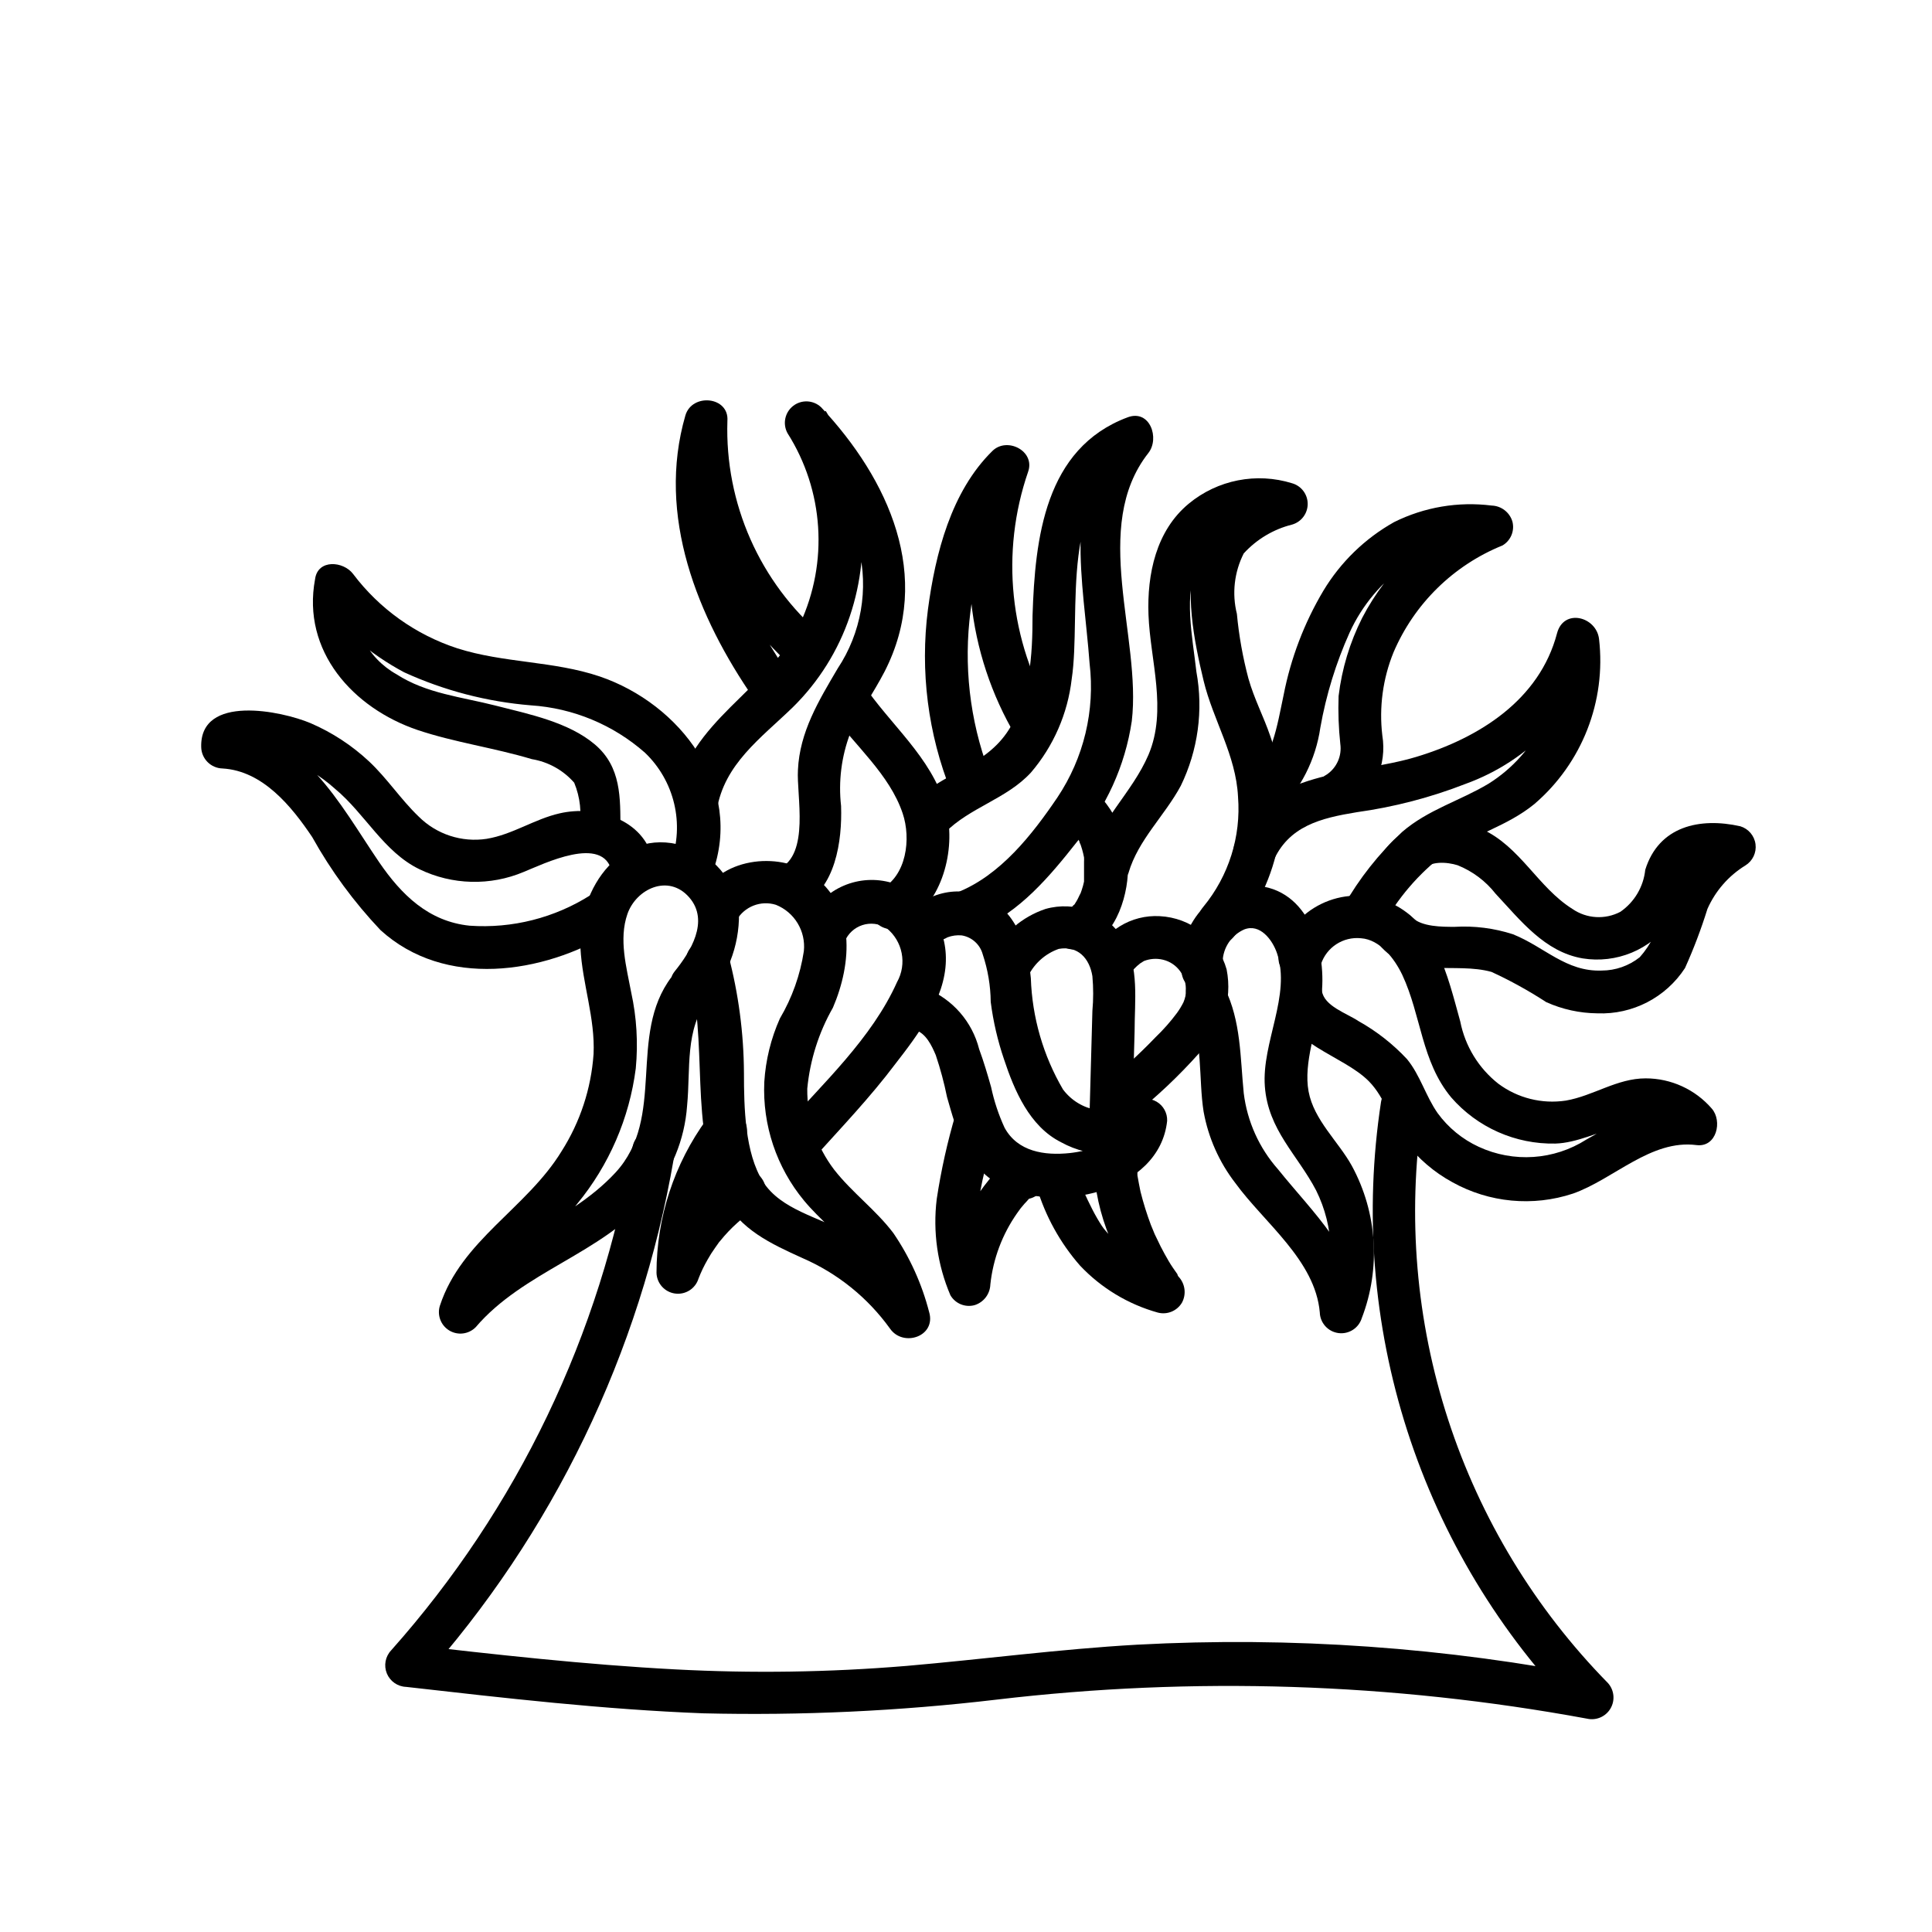
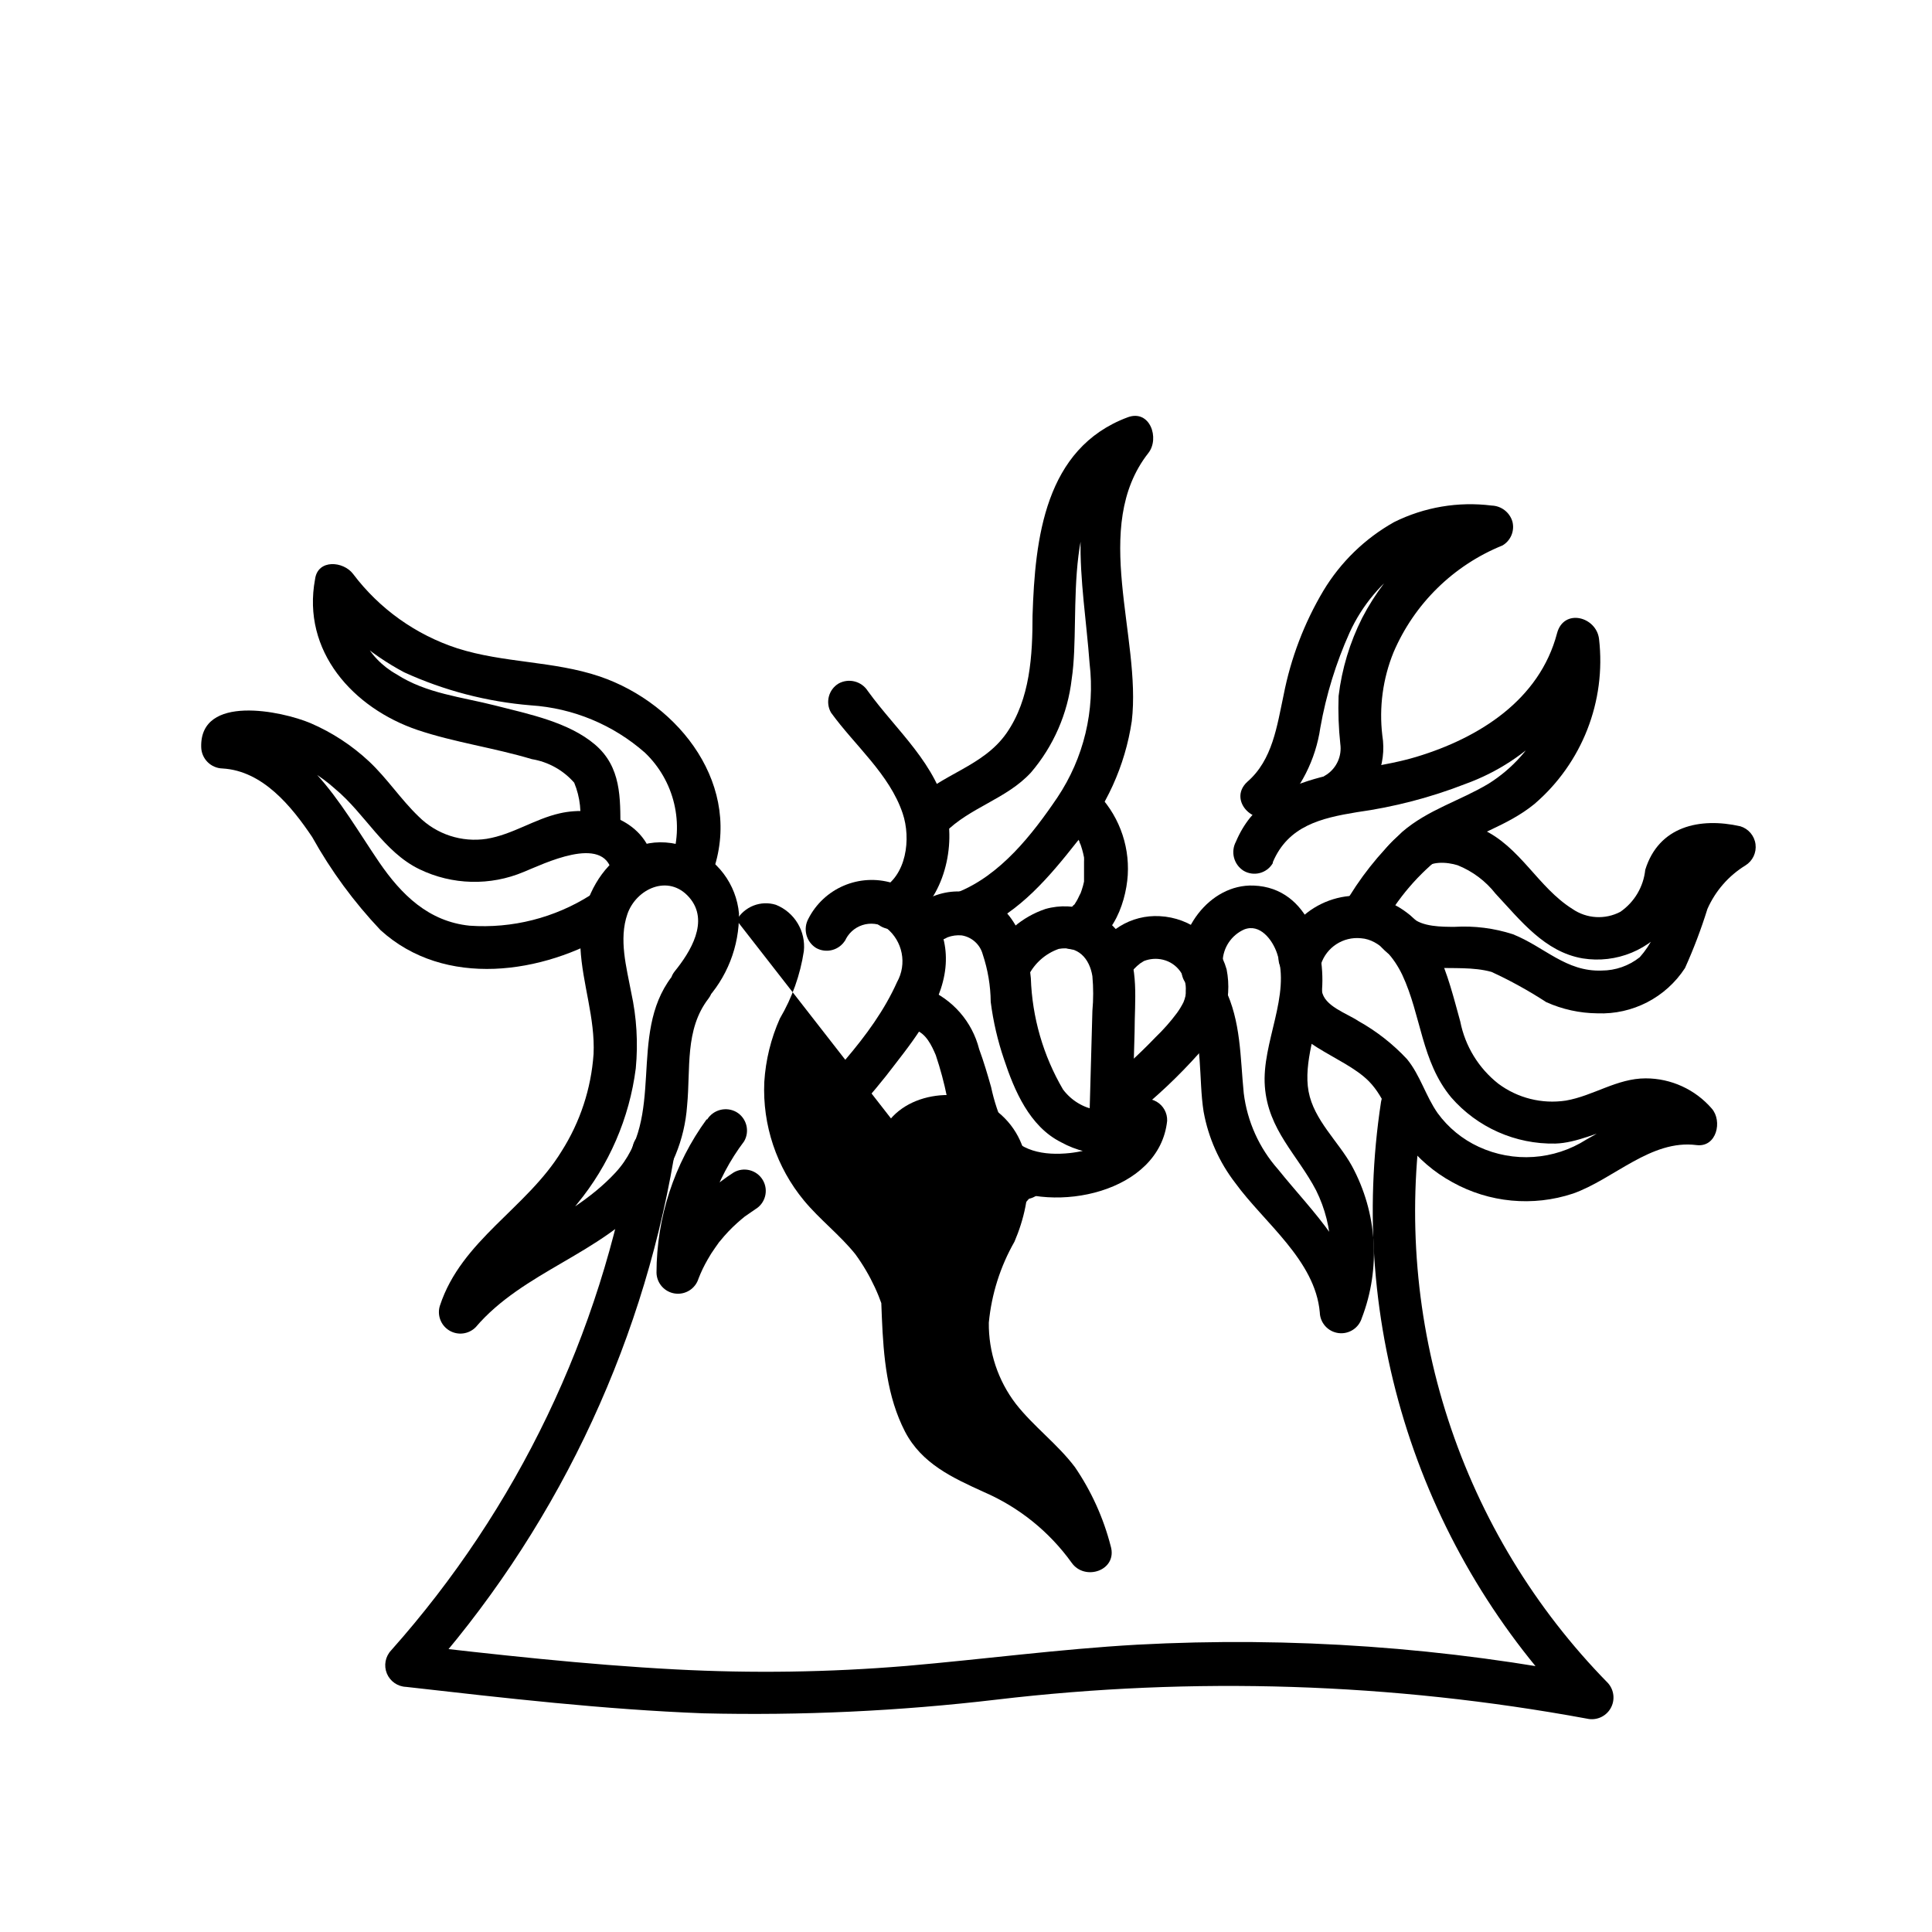
<svg xmlns="http://www.w3.org/2000/svg" fill="#000000" width="800px" height="800px" version="1.1" viewBox="144 144 512 512">
  <g>
    <path d="m330.62 409.52c6.023-6.297 9.336-14.711 9.219-23.426-0.348-3.828-1.762-7.484-4.074-10.555-2.316-3.074-5.441-5.438-9.023-6.828-17.684-6.75-29.824 10.68-28.918 26.551 0.504 9.473 3.93 18.539 3.477 28.113h-0.004c-0.641 9.137-3.551 17.965-8.461 25.695-9.219 15.113-26.551 23.578-32.242 40.91h-0.004c-0.809 2.508 0.215 5.246 2.469 6.613s5.152 1.004 7.004-0.871c12.645-14.812 33.25-19.398 45.949-34.258h-0.004c5.906-6.848 9.438-15.418 10.078-24.438 0.957-9.824-0.656-20.152 5.644-28.363 4.434-5.844-5.441-11.488-9.773-5.742-11.738 15.516-1.309 37.18-14.863 51.844-12.797 13.805-32.445 18.438-44.789 32.949l9.473 5.543c4.133-12.645 17.23-20.152 25.191-30.23l-0.004-0.004c8.449-10.254 13.828-22.691 15.52-35.871 0.645-6.738 0.238-13.539-1.211-20.152-1.258-6.699-3.324-14.055-1.008-20.758 2.316-6.699 10.883-10.73 16.375-4.434 5.492 6.297 0.25 14.559-3.828 19.598-4.082 5.039 3.426 13.703 8.012 8.012z" />
-     <path d="m339.19 387.86c2.098-3.629 6.426-5.324 10.43-4.078 4.941 1.977 7.969 6.996 7.406 12.293-0.957 6.293-3.113 12.348-6.348 17.832-2.375 5.316-3.773 11.016-4.133 16.828-0.516 11.422 3.238 22.629 10.531 31.438 4.18 5.039 9.473 9.07 13.602 14.207 4.008 5.5 6.898 11.73 8.516 18.34l10.078-4.383h-0.004c-5.402-7.926-12.469-14.582-20.703-19.496-7.305-4.281-17.582-6.144-22.371-13.703-4.785-7.559-5.039-19.648-5.039-28.816v-0.004c-0.059-10.527-1.445-21.008-4.129-31.188-2.117-6.953-13.047-4.031-10.883 2.973 5.996 19.648 0 42.672 9.574 61.262 4.434 8.516 12.594 12.242 20.906 16.02v0.004c9.289 4.016 17.316 10.477 23.227 18.691 3.477 5.039 12.293 2.117 10.379-4.383h-0.004c-1.918-7.465-5.125-14.539-9.469-20.906-4.637-6.144-10.934-10.73-15.668-16.777-4.723-6.172-7.242-13.746-7.156-21.512 0.723-7.559 3.039-14.871 6.801-21.465 5.039-11.738 6.144-26.953-5.594-35.266-8.918-6.348-24.789-4.332-29.523 6.348-2.973 6.602 6.801 12.395 9.773 5.742z" />
+     <path d="m339.19 387.86c2.098-3.629 6.426-5.324 10.43-4.078 4.941 1.977 7.969 6.996 7.406 12.293-0.957 6.293-3.113 12.348-6.348 17.832-2.375 5.316-3.773 11.016-4.133 16.828-0.516 11.422 3.238 22.629 10.531 31.438 4.18 5.039 9.473 9.07 13.602 14.207 4.008 5.5 6.898 11.73 8.516 18.34l10.078-4.383h-0.004v-0.004c-0.059-10.527-1.445-21.008-4.129-31.188-2.117-6.953-13.047-4.031-10.883 2.973 5.996 19.648 0 42.672 9.574 61.262 4.434 8.516 12.594 12.242 20.906 16.02v0.004c9.289 4.016 17.316 10.477 23.227 18.691 3.477 5.039 12.293 2.117 10.379-4.383h-0.004c-1.918-7.465-5.125-14.539-9.469-20.906-4.637-6.144-10.934-10.73-15.668-16.777-4.723-6.172-7.242-13.746-7.156-21.512 0.723-7.559 3.039-14.871 6.801-21.465 5.039-11.738 6.144-26.953-5.594-35.266-8.918-6.348-24.789-4.332-29.523 6.348-2.973 6.602 6.801 12.395 9.773 5.742z" />
    <path d="m367.86 393.5c0.852-2.066 2.566-3.652 4.688-4.344 2.125-0.688 4.445-0.406 6.348 0.766 4.336 3.445 5.531 9.527 2.82 14.359-6.648 14.863-19.648 26.852-30.23 38.793-5.039 5.441 3.125 13.453 8.012 8.012 7.406-8.211 15.113-16.273 21.816-25.191 5.945-7.656 13.148-17.18 13.352-27.305l-0.004-0.004c0.121-4.5-1.195-8.926-3.758-12.633-2.566-3.703-6.242-6.496-10.5-7.973-4.219-1.258-8.746-1-12.793 0.73-4.051 1.727-7.367 4.824-9.371 8.742-1.488 2.711-0.605 6.113 2.012 7.758 2.719 1.535 6.164 0.617 7.762-2.062z" />
    <path d="m331.28 440.61c-8.629 11.82-13.285 26.074-13.301 40.707 0.078 2.789 2.164 5.109 4.926 5.484 2.766 0.375 5.394-1.305 6.211-3.973 0.672-1.738 1.48-3.426 2.418-5.039 0.578-1.043 1.219-2.051 1.914-3.019l0.855-1.211v0c0.156-0.258 0.344-0.492 0.555-0.707 1.363-1.695 2.863-3.281 4.484-4.734l1.16-1.008s1.309-1.059 0.707-0.605l2.922-2.016h-0.004c2.699-1.57 3.613-5.031 2.043-7.731-1.574-2.699-5.035-3.613-7.734-2.043-9.297 5.961-16.379 14.812-20.152 25.191l11.133 1.512c0.035-12.625 4.176-24.895 11.789-34.965 1.562-2.715 0.641-6.18-2.066-7.758-2.707-1.516-6.129-0.625-7.758 2.016z" />
    <path d="m393 393.75c0 0.707 0.656-0.605 0.855-0.754 0.434-0.168 0.855-0.371 1.262-0.605 1.188-0.445 2.461-0.617 3.727-0.504 2.695 0.426 4.887 2.402 5.594 5.039 1.355 4.062 2.07 8.312 2.113 12.594 0.66 5.18 1.844 10.277 3.527 15.215 2.719 8.211 6.75 17.785 15.113 21.965v0.004c4 2.207 8.52 3.297 13.086 3.152 4.566-0.141 9.008-1.508 12.863-3.961l-8.516-5.039c-0.605 5.894-10.48 8.211-15.113 8.715-6.699 0.707-13.805-0.352-17.281-6.699-1.59-3.449-2.789-7.062-3.578-10.781-0.957-3.375-1.965-6.801-3.176-10.078l0.004 0.004c-1.84-7.258-7.023-13.207-13.957-16.023-7.004-2.215-10.078 8.715-3.023 10.934 2.871 0.906 4.383 4.082 5.492 6.699v0.004c1.219 3.629 2.211 7.328 2.973 11.082 2.57 8.969 5.039 18.391 13.855 23.176 14.559 7.91 42.473 2.215 44.488-16.879h-0.004c0.066-2.059-0.992-3.988-2.766-5.039-1.773-1.047-3.977-1.047-5.746 0-6.223 4.172-14.621 2.731-19.098-3.273-5.242-8.965-8.168-19.094-8.512-29.473-0.805-8.969-4.484-19.496-14.105-22.219h-0.004c-4.094-1.25-8.504-0.969-12.406 0.793-3.902 1.762-7.031 4.883-8.801 8.781-0.539 2.902 1.234 5.734 4.078 6.519 2.848 0.789 5.82-0.73 6.852-3.496z" />
    <path d="m300.5 381.21c-9.539 6.055-20.77 8.898-32.043 8.109-10.883-1.109-18.086-8.211-23.98-16.828-10.578-15.516-20.152-34.914-41.516-36.172l5.594 5.644c0 2.215-2.367 1.258 0 1.715h4.18l0.004-0.004c2.246 0.199 4.465 0.672 6.598 1.41 4.973 1.727 9.547 4.434 13.453 7.961 8.008 6.652 12.898 16.727 22.367 21.312 8.691 4.203 18.77 4.457 27.66 0.703 5.039-2.016 21.16-10.078 23.328 0 1.562 7.106 12.496 4.082 10.934-3.023-2.367-11.035-15.113-14.711-24.738-12.496-6.699 1.512-12.543 5.644-19.348 6.75v0.004c-6.609 1.016-13.305-1.172-18.035-5.894-4.785-4.586-8.312-10.078-13.199-14.66h-0.004c-4.523-4.219-9.734-7.625-15.414-10.078-7.707-3.273-29.371-7.758-29.02 6.301 0.051 3.102 2.539 5.609 5.641 5.691 10.68 0.605 18.34 10.078 23.781 18.188 4.977 8.934 11.055 17.211 18.086 24.637 17.027 15.516 43.074 11.688 61.363 0.504 2.699-1.57 3.613-5.035 2.043-7.734-1.574-2.699-5.035-3.613-7.734-2.039z" />
    <path d="m308.41 363.82c0-8.363 0.25-16.574-6.75-22.52-7.004-5.945-17.535-8.062-26.402-10.328-8.867-2.266-18.289-3.176-26.148-8.262h0.004c-3.848-2.144-6.961-5.394-8.938-9.328-1.977-3.938-2.727-8.375-2.148-12.738l-10.328 1.359c6.203 8.367 14.188 15.25 23.379 20.152 10.605 4.852 21.977 7.816 33.602 8.766 11.188 0.727 21.816 5.141 30.23 12.547 3.828 3.652 6.519 8.336 7.742 13.488 1.227 5.148 0.934 10.543-0.84 15.531-2.519 6.902 8.414 10.078 10.934 3.023 8.414-22.973-8.516-44.988-29.824-52.246-12.242-4.133-25.441-3.527-37.734-7.457h-0.004c-11.004-3.586-20.641-10.461-27.609-19.699-2.57-3.426-9.371-3.981-10.078 1.359-3.578 19.094 10.078 34.207 27.207 40.004 9.773 3.273 20.152 4.684 30.23 7.707 4.356 0.715 8.328 2.922 11.234 6.246 1.598 3.875 2.051 8.121 1.309 12.246 0.277 2.922 2.731 5.156 5.668 5.156s5.391-2.234 5.668-5.156z" />
-     <path d="m333.95 358.69c1.965-12.242 11.738-19.094 20.152-27.258 6.859-6.75 12.035-15.016 15.113-24.133 6.141-18.176 3.793-38.152-6.398-54.41l-8.918 6.852c8.238 8.184 14.301 18.297 17.637 29.422 2.719 10.969 0.707 22.578-5.543 31.992-5.039 8.566-10.078 16.828-10.531 26.902-0.402 6.801 3.223 22.32-5.039 26.199-6.602 3.125-0.855 12.898 5.742 9.773 9.32-4.434 11.035-17.281 10.73-26.398h0.004c-0.746-6.535 0.082-13.148 2.418-19.297 2.57-5.691 6.246-10.832 9.117-16.375 12.898-25.191 1.059-50.934-16.828-70.031l0.004 0.004c-2.035-1.926-5.164-2.09-7.387-0.383-2.219 1.707-2.871 4.773-1.531 7.234 9.641 15.18 10.895 34.219 3.324 50.531-8.414 17.633-29.676 25.746-33 46.301-1.16 7.152 9.723 10.078 10.934 3.023z" />
    <path d="m383.12 389.27c10.078-5.039 14.008-18.895 11.941-29.32-2.621-13.352-13.453-22.27-21.059-32.797h-0.004c-1.645-2.621-5.043-3.504-7.758-2.016-2.656 1.594-3.551 5.019-2.016 7.707 6.246 8.664 15.516 16.324 18.992 26.703 2.266 6.699 1.059 16.625-5.844 20.152h0.004c-2.688 1.594-3.59 5.059-2.016 7.758 1.613 2.66 5.035 3.57 7.758 2.066z" />
-     <path d="m361.96 312.49c-16.617-14.16-25.887-35.113-25.191-56.934 0.504-6.5-9.371-7.457-11.133-1.461-7.707 26.551 3.176 53.453 18.238 75.168 4.133 5.996 13.957 0.301 9.773-5.691-13.352-19.195-23.93-42.824-17.078-66.504l-11.133-1.512c-1.812 24.336 10.48 48.918 28.266 64.941 5.391 5.039 13.453-3.074 8.012-8.012z" />
    <path d="m394.36 364.73c6.602-6.75 16.375-8.969 22.824-15.973v0.004c6.008-7.012 9.781-15.664 10.832-24.84 2.672-17.531-3.879-50.129 17.887-58.242l-5.594-9.418c-14.812 18.895-9.168 41.562-7.559 63.531 1.488 12.477-1.531 25.07-8.516 35.52-6.648 9.824-15.113 20.656-26.551 25.191-6.648 2.871-0.906 12.594 5.742 9.773 10.832-4.586 18.742-14.008 25.895-23.074l0.004-0.004c7.781-9.113 12.844-20.234 14.609-32.09 2.621-22.27-10.984-51.438 4.383-71.039 3.074-3.879 0.453-11.688-5.492-9.473-21.965 8.211-24.535 32.145-25.191 52.547 0 10.48-0.605 22.066-6.852 31.086s-17.434 10.883-24.688 18.34c-5.039 5.039 2.922 13.25 8.012 8.012z" />
    <path d="m416.52 402.57c1.664-3.324 4.555-5.871 8.062-7.102 5.039-0.906 8.16 2.469 8.918 7.254h-0.004c0.277 3.051 0.277 6.121 0 9.168l-0.301 10.934-0.605 21.867c0.277 2.922 2.731 5.156 5.668 5.156s5.394-2.234 5.668-5.156l0.754-27.305c0-8.16 1.258-17.027-2.922-24.434l0.004-0.004c-2.102-3.418-5.262-6.055-9-7.512-3.738-1.457-7.852-1.648-11.707-0.551-6.172 2.078-11.301 6.469-14.309 12.242-1.516 2.711-0.625 6.133 2.016 7.762 2.719 1.531 6.164 0.613 7.758-2.066z" />
-     <path d="m433.8 452.45c0.273 6.738 1.742 13.371 4.332 19.598 2.359 6.609 5.762 12.801 10.078 18.34l5.492-9.473-2.215-0.656-1.113-0.402s-1.211-0.605 0 0c-1.57-0.742-3.102-1.566-4.586-2.469l-2.066-1.309-1.059-0.805h-0.352 0.004c-1.371-1.109-2.684-2.285-3.93-3.527l-1.461-1.664-0.453-0.555-0.402-0.555h-0.004c-0.934-1.43-1.793-2.91-2.57-4.434-0.855-1.664-1.664-3.375-2.418-5.039v0.004c-0.137-0.434-0.305-0.855-0.504-1.262l-0.906-2.621c-0.879-2.973-3.941-4.727-6.953-3.977-2.988 0.855-4.754 3.938-3.981 6.949 2.289 7.684 6.207 14.781 11.488 20.809 5.609 5.945 12.734 10.246 20.605 12.445 2.481 0.652 5.09-0.418 6.398-2.621 1.207-2.231 0.863-4.984-0.855-6.852 0 0-0.855-1.059-0.352-0.402 0.504 0.656 0 0 0-0.301l-1.16-1.664c-0.805-1.16-1.512-2.418-2.215-3.68-0.707-1.258-1.41-2.672-2.066-4.082v0.004c-0.402-0.766-0.758-1.559-1.059-2.371v0l-0.504-1.211v0.004c-1.09-2.902-2.016-5.863-2.769-8.867-0.301-1.41-0.555-2.82-0.805-4.231-0.25-1.41 0 0.957 0 0h-0.004c-0.023-0.371-0.023-0.742 0-1.109-0.051-0.688-0.051-1.379 0-2.066 0.152-1.594-0.379-3.18-1.457-4.367-1.078-1.184-2.606-1.859-4.211-1.859-1.602 0-3.129 0.676-4.211 1.859-1.078 1.188-1.605 2.773-1.457 4.367z" />
    <path d="m444.23 400.8c-0.605 1.715 0.402 0-0.301 0.656h-0.004c0.441-0.516 0.914-1.004 1.41-1.461 0 0 1.359-1.109 0.805-0.707-0.555 0.402 0.957-0.555 1.008-0.605h0.004c1.602-0.629 3.359-0.754 5.035-0.352 3.789 0.906 6.352 4.434 6.047 8.312v1.008c-0.133 0.676-0.332 1.332-0.605 1.965-0.496 0.984-1.066 1.926-1.711 2.82-1.715 2.305-3.621 4.461-5.695 6.449-4.441 4.629-9.188 8.953-14.207 12.949-1.066 1.059-1.668 2.5-1.668 4.004s0.602 2.945 1.668 4.008c2.231 2.168 5.781 2.168 8.012 0 6.406-5.066 12.355-10.68 17.785-16.777 6.117-5.621 8.863-14.02 7.254-22.168-1.105-3.914-3.41-7.383-6.594-9.914-3.18-2.531-7.078-3.996-11.141-4.195-3.727-0.207-7.426 0.734-10.598 2.699s-5.664 4.856-7.137 8.285c-0.477 1.449-0.355 3.031 0.336 4.391 0.688 1.363 1.891 2.391 3.344 2.863 3.008 0.75 6.074-1.004 6.953-3.981z" />
    <path d="m415.57 450.38c-3.797 0.531-7.168 2.707-9.219 5.945-2.133 2.582-4.008 5.367-5.594 8.312-3.184 6.148-5.152 12.855-5.793 19.75l10.531-2.82c-5.594-13.047-0.754-26.5 2.719-39.398 0.535-2.902-1.234-5.734-4.082-6.523-2.844-0.785-5.82 0.734-6.852 3.5-2.199 7.414-3.883 14.973-5.039 22.621-1.059 8.668 0.191 17.465 3.629 25.492 1.297 2.219 3.918 3.289 6.398 2.621 2.422-0.75 4.102-2.957 4.184-5.492 0.727-6.797 3.168-13.301 7.102-18.895 0.594-0.883 1.25-1.727 1.965-2.516 0.352-0.402 0.754-0.754 1.059-1.16 0.301-0.402 0.402 0-1.008 0 3.094-0.055 5.59-2.551 5.641-5.644 0.027-1.516-0.551-2.984-1.613-4.07-1.059-1.09-2.508-1.707-4.027-1.723z" />
    <path d="m468.01 398.89c0.086-3.715 2.301-7.051 5.695-8.566 4.18-1.664 7.508 2.719 8.715 6.297 3.777 11.133-4.082 23.68-3.223 35.266 0.855 11.586 8.664 18.137 13.602 27.609v0.004c4.773 9.629 5.156 20.848 1.059 30.781l11.133 1.512c-1.41-15.922-12.898-26.199-22.32-37.938-4.988-5.644-8.148-12.672-9.066-20.152-0.957-9.621-0.707-18.992-5.039-27.859-3.273-6.5-13.098-0.805-9.773 5.691 4.133 8.262 2.769 18.188 4.18 27.105h0.004c1.246 6.883 4.133 13.363 8.41 18.895 7.609 10.48 21.16 20.453 22.371 34.258 0.078 2.789 2.16 5.109 4.926 5.484 2.762 0.375 5.391-1.309 6.207-3.973 5.062-13.172 4.106-27.898-2.617-40.305-3.578-6.5-10.078-12.141-11.488-19.75s2.215-16.625 3.324-24.637c1.715-12.09-2.922-29.371-17.887-29.926-11.789-0.453-20.957 12.395-19.043 23.375 1.258 7.152 12.191 4.133 10.934-3.023z" />
    <path d="m494.06 399.55c1.473-4.523 5.902-7.398 10.633-6.902 5.039 0.352 8.867 5.391 10.934 9.723 5.039 10.781 5.039 22.922 12.949 32.445h-0.004c6.934 7.973 17.047 12.457 27.609 12.242 11.184-0.301 24.234-11.941 33.453-1.461l3.981-9.672c-10.934-1.41-20.152 5.039-29.223 10.078v-0.004c-8.559 5.457-19.305 6.18-28.516 1.914-4.328-1.996-8.074-5.066-10.883-8.918-3.176-4.535-4.637-10.078-8.113-14.309h0.004c-3.734-4-8.07-7.402-12.848-10.074-3.176-2.117-9.168-3.981-9.723-8.062-1.008-7.203-11.891-4.133-10.934 2.973 1.512 11.082 16.473 14.055 23.375 21.008 4.434 4.484 5.945 11.082 9.723 16.121l0.004 0.004c3.34 4.371 7.562 7.992 12.391 10.629 9.77 5.449 21.379 6.543 31.992 3.023 10.832-3.828 20.656-14.41 32.746-12.848 5.34 0.656 6.902-6.398 4.031-9.672h0.004c-4.406-5.09-10.805-8.016-17.535-8.012-7.609 0-13.855 4.637-21.16 5.894-6.32 0.953-12.762-0.66-17.883-4.484-5.219-4.109-8.793-9.953-10.078-16.473-3.375-12.141-6.449-26.754-19.648-31.941-5.578-2.121-11.781-1.848-17.148 0.754-5.371 2.606-9.426 7.309-11.215 13-1.613 7.106 9.32 10.078 10.934 3.023z" />
    <path d="m428.41 395.36c9.672 0 13.957-11.438 14.461-19.496h-0.004c0.496-8.316-2.668-16.434-8.664-22.219-2.211-2.211-5.797-2.211-8.012 0-2.211 2.211-2.211 5.797 0 8.012l1.613 1.664c0.402 0.453 0 0.301 0 0l0.707 0.957 1.059 1.762 0.504 1.008c0 0.504 0.352 0.805 0 0h-0.004c0.535 1.352 0.938 2.75 1.211 4.18 0.023 0.371 0.023 0.738 0 1.109v0 2.316 2.066 0 0.906c-0.156 0.75-0.355 1.492-0.605 2.219l-0.301 0.855c-0.453 1.359 0.352-0.605 0 0-0.352 0.605-0.656 1.41-1.059 2.066-0.168 0.312-0.352 0.613-0.555 0.906-0.352 0.605 0 0 0 0-0.27 0.195-0.508 0.434-0.703 0.703-0.301 0.402 1.008-0.504 0 0 0.301 0 1.008-0.352 0.301 0-0.707 0.352 1.211 0 0 0-3.055 0.055-5.535 2.488-5.644 5.543 0.082 3.109 2.582 5.613 5.695 5.695z" />
-     <path d="m423.07 333.39c-11.562-19.449-13.977-42.996-6.602-64.387 1.914-5.492-5.594-9.32-9.473-5.492-10.934 10.73-15.113 27.207-17.078 41.969-2.117 16.383 0 33.031 6.148 48.363 0.918 2.941 3.949 4.676 6.949 3.981 3.016-0.855 4.789-3.973 3.981-7-5.453-13.383-7.547-27.895-6.094-42.27 1.309-12.645 4.734-27.809 14.105-37.031l-9.473-5.543c-8.23 24.359-5.418 51.098 7.711 73.203 1.68 2.461 4.977 3.207 7.555 1.715 2.578-1.496 3.566-4.723 2.269-7.406z" />
-     <path d="m443.07 375.31c2.57-8.766 9.574-15.113 13.855-23.074 4.559-9.379 6.008-19.969 4.129-30.23-1.059-9.422-3.426-20.152 0.352-29.223l0.004 0.004c1.734-4.078 4.949-7.348 8.996-9.152 4.047-1.805 8.625-2.008 12.816-0.574v-10.781c-9.371 3.273-18.641 8.062-22.066 18.035-3.426 9.977-0.703 23.684 1.816 34.109 2.519 10.43 8.566 19.648 9.117 30.73v0.004c0.828 10.527-2.461 20.965-9.168 29.121-4.734 5.492 3.273 13.551 8.012 8.012l-0.004-0.004c12.508-14.766 16.195-35.082 9.676-53.301-1.715-5.039-4.231-9.773-5.742-15.113l-0.004-0.004c-1.5-5.629-2.527-11.375-3.07-17.18-1.344-5.383-0.699-11.07 1.812-16.02 3.434-3.762 7.902-6.426 12.848-7.656 2.43-0.711 4.102-2.938 4.102-5.469s-1.672-4.758-4.102-5.465c-9.461-2.949-19.77-0.922-27.406 5.391-8.664 7.152-11.082 18.691-10.68 29.473 0.453 12.043 5.039 25.191 0 37.082-4.332 10.078-12.949 17.281-16.121 28.113l-0.004-0.004c-0.484 2.887 1.301 5.668 4.121 6.434 2.824 0.77 5.766-0.727 6.812-3.461z" />
    <path d="m481.31 372.49c4.082-9.621 12.746-11.688 22.27-13.25 9.867-1.367 19.539-3.887 28.816-7.508 16.887-6.113 29.938-19.781 35.27-36.93l-11.133-1.461h-0.004c0.992 7.445-0.184 15.023-3.383 21.82-3.195 6.797-8.285 12.531-14.652 16.52-7.656 4.586-16.02 6.852-22.922 12.797-6.141 5.723-11.375 12.348-15.52 19.648-3.879 6.195 5.945 11.891 10.078 5.691 4.117-7.664 9.84-14.348 16.773-19.598 7.656-5.039 16.523-7.254 23.73-13.148 12.625-10.824 19.043-27.215 17.129-43.73-0.707-5.945-9.371-8.211-11.133-1.512-4.637 17.633-20.605 27.711-37.281 32.746-16.676 5.039-39.648 3.176-47.812 22.469v0.004c-1.453 2.699-0.574 6.062 2.016 7.707 1.293 0.77 2.844 0.988 4.301 0.609 1.457-0.379 2.699-1.324 3.457-2.625z" />
    <path d="m520.91 374.81c1.812-2.82 6.648-2.367 9.371-1.512 3.965 1.586 7.441 4.195 10.074 7.559 6.602 7.055 13 15.418 23.074 17.129 4.394 0.707 8.902 0.176 13.012-1.531 4.109-1.711 7.664-4.527 10.266-8.145 2.203-3.894 3.898-8.062 5.039-12.391 1.715-4.18 7.055-3.176 10.629-2.367l-1.359-10.078c-8.188 5.106-14.168 13.082-16.777 22.367-0.742 4.406-2.719 8.512-5.695 11.84-2.863 2.277-6.414 3.519-10.074 3.527-9.473 0.352-15.113-6.246-23.527-9.621-4.988-1.613-10.234-2.277-15.469-1.965-3.375 0-8.664 0-11.234-2.469-5.039-5.34-13 2.719-8.012 8.012 7.809 8.262 19.445 3.727 29.02 6.398v-0.004c5.027 2.316 9.875 4.992 14.512 8.012 4.262 1.918 8.879 2.93 13.551 2.973 9.316 0.375 18.137-4.18 23.227-11.992 2.297-5.094 4.281-10.328 5.945-15.668 2.109-4.781 5.621-8.805 10.074-11.535 1.918-1.191 2.965-3.391 2.672-5.629s-1.871-4.098-4.031-4.75c-10.781-2.418-21.613 0-25.191 11.539v-0.004c-0.465 4.5-2.875 8.566-6.598 11.137-4.043 2.125-8.934 1.836-12.695-0.758-9.168-5.742-13.805-16.523-23.98-21.16h-0.004c-4.215-2.305-9.113-3.027-13.816-2.039-4.703 0.988-8.895 3.625-11.824 7.43-4.031 6.098 5.793 11.789 10.078 5.742z" />
    <path d="m501.41 359.04c3.285-2.129 5.875-5.172 7.457-8.75 1.586-3.578 2.094-7.539 1.461-11.402-0.883-7.473 0.137-15.047 2.973-22.016 5.504-12.883 15.883-23.062 28.867-28.316 2.219-1.297 3.293-3.918 2.621-6.398-0.75-2.422-2.957-4.102-5.492-4.18-8.859-1.117-17.848 0.41-25.844 4.383-7.719 4.336-14.176 10.602-18.742 18.188-5.07 8.527-8.633 17.867-10.531 27.609-1.762 8.211-2.922 17.23-9.621 23.023-5.492 5.039 2.519 12.797 8.012 8.012 6.117-6.019 10.102-13.875 11.336-22.371 1.535-8.684 4.141-17.145 7.758-25.191 3.312-7.254 8.539-13.469 15.113-17.984 6.766-4.047 14.723-5.633 22.52-4.484l-2.82-10.531c-13.566 5.746-24.703 16.047-31.488 29.121-3.269 6.488-5.383 13.496-6.246 20.707-0.152 4.238 0 8.48 0.453 12.695 0.445 3.141-0.918 6.262-3.527 8.062-6.398 3.527-0.656 13.352 5.742 9.824z" />
    <path d="m311.63 448.01c-8.367 49.582-30.543 95.805-63.98 133.36-1.547 1.641-1.984 4.035-1.129 6.117 0.859 2.086 2.856 3.473 5.106 3.555 26.199 2.973 52.395 5.996 78.695 7.004 25.984 0.629 51.977-0.582 77.789-3.629 52.102-6.16 104.84-4.465 156.43 5.039 2.453 0.574 4.992-0.52 6.262-2.691 1.273-2.176 0.98-4.922-0.719-6.781-19.281-19.652-33.754-43.5-42.285-69.68-8.531-26.176-10.887-53.973-6.887-81.211 1.109-7.152-9.824-10.078-10.934-3.023-4.457 29.184-2.07 59 6.969 87.102 9.043 28.102 24.488 53.715 45.125 74.824l5.492-9.473c-40.223-7.953-81.281-10.863-122.23-8.664-20.504 1.16-40.859 3.879-61.312 5.644v-0.004c-20.309 1.684-40.711 1.988-61.062 0.906-23.879-1.258-47.609-3.93-71.34-6.648l4.031 9.672c34.871-38.922 58.062-86.891 66.906-138.39 1.258-7.152-9.621-10.078-10.934-3.023z" />
  </g>
</svg>